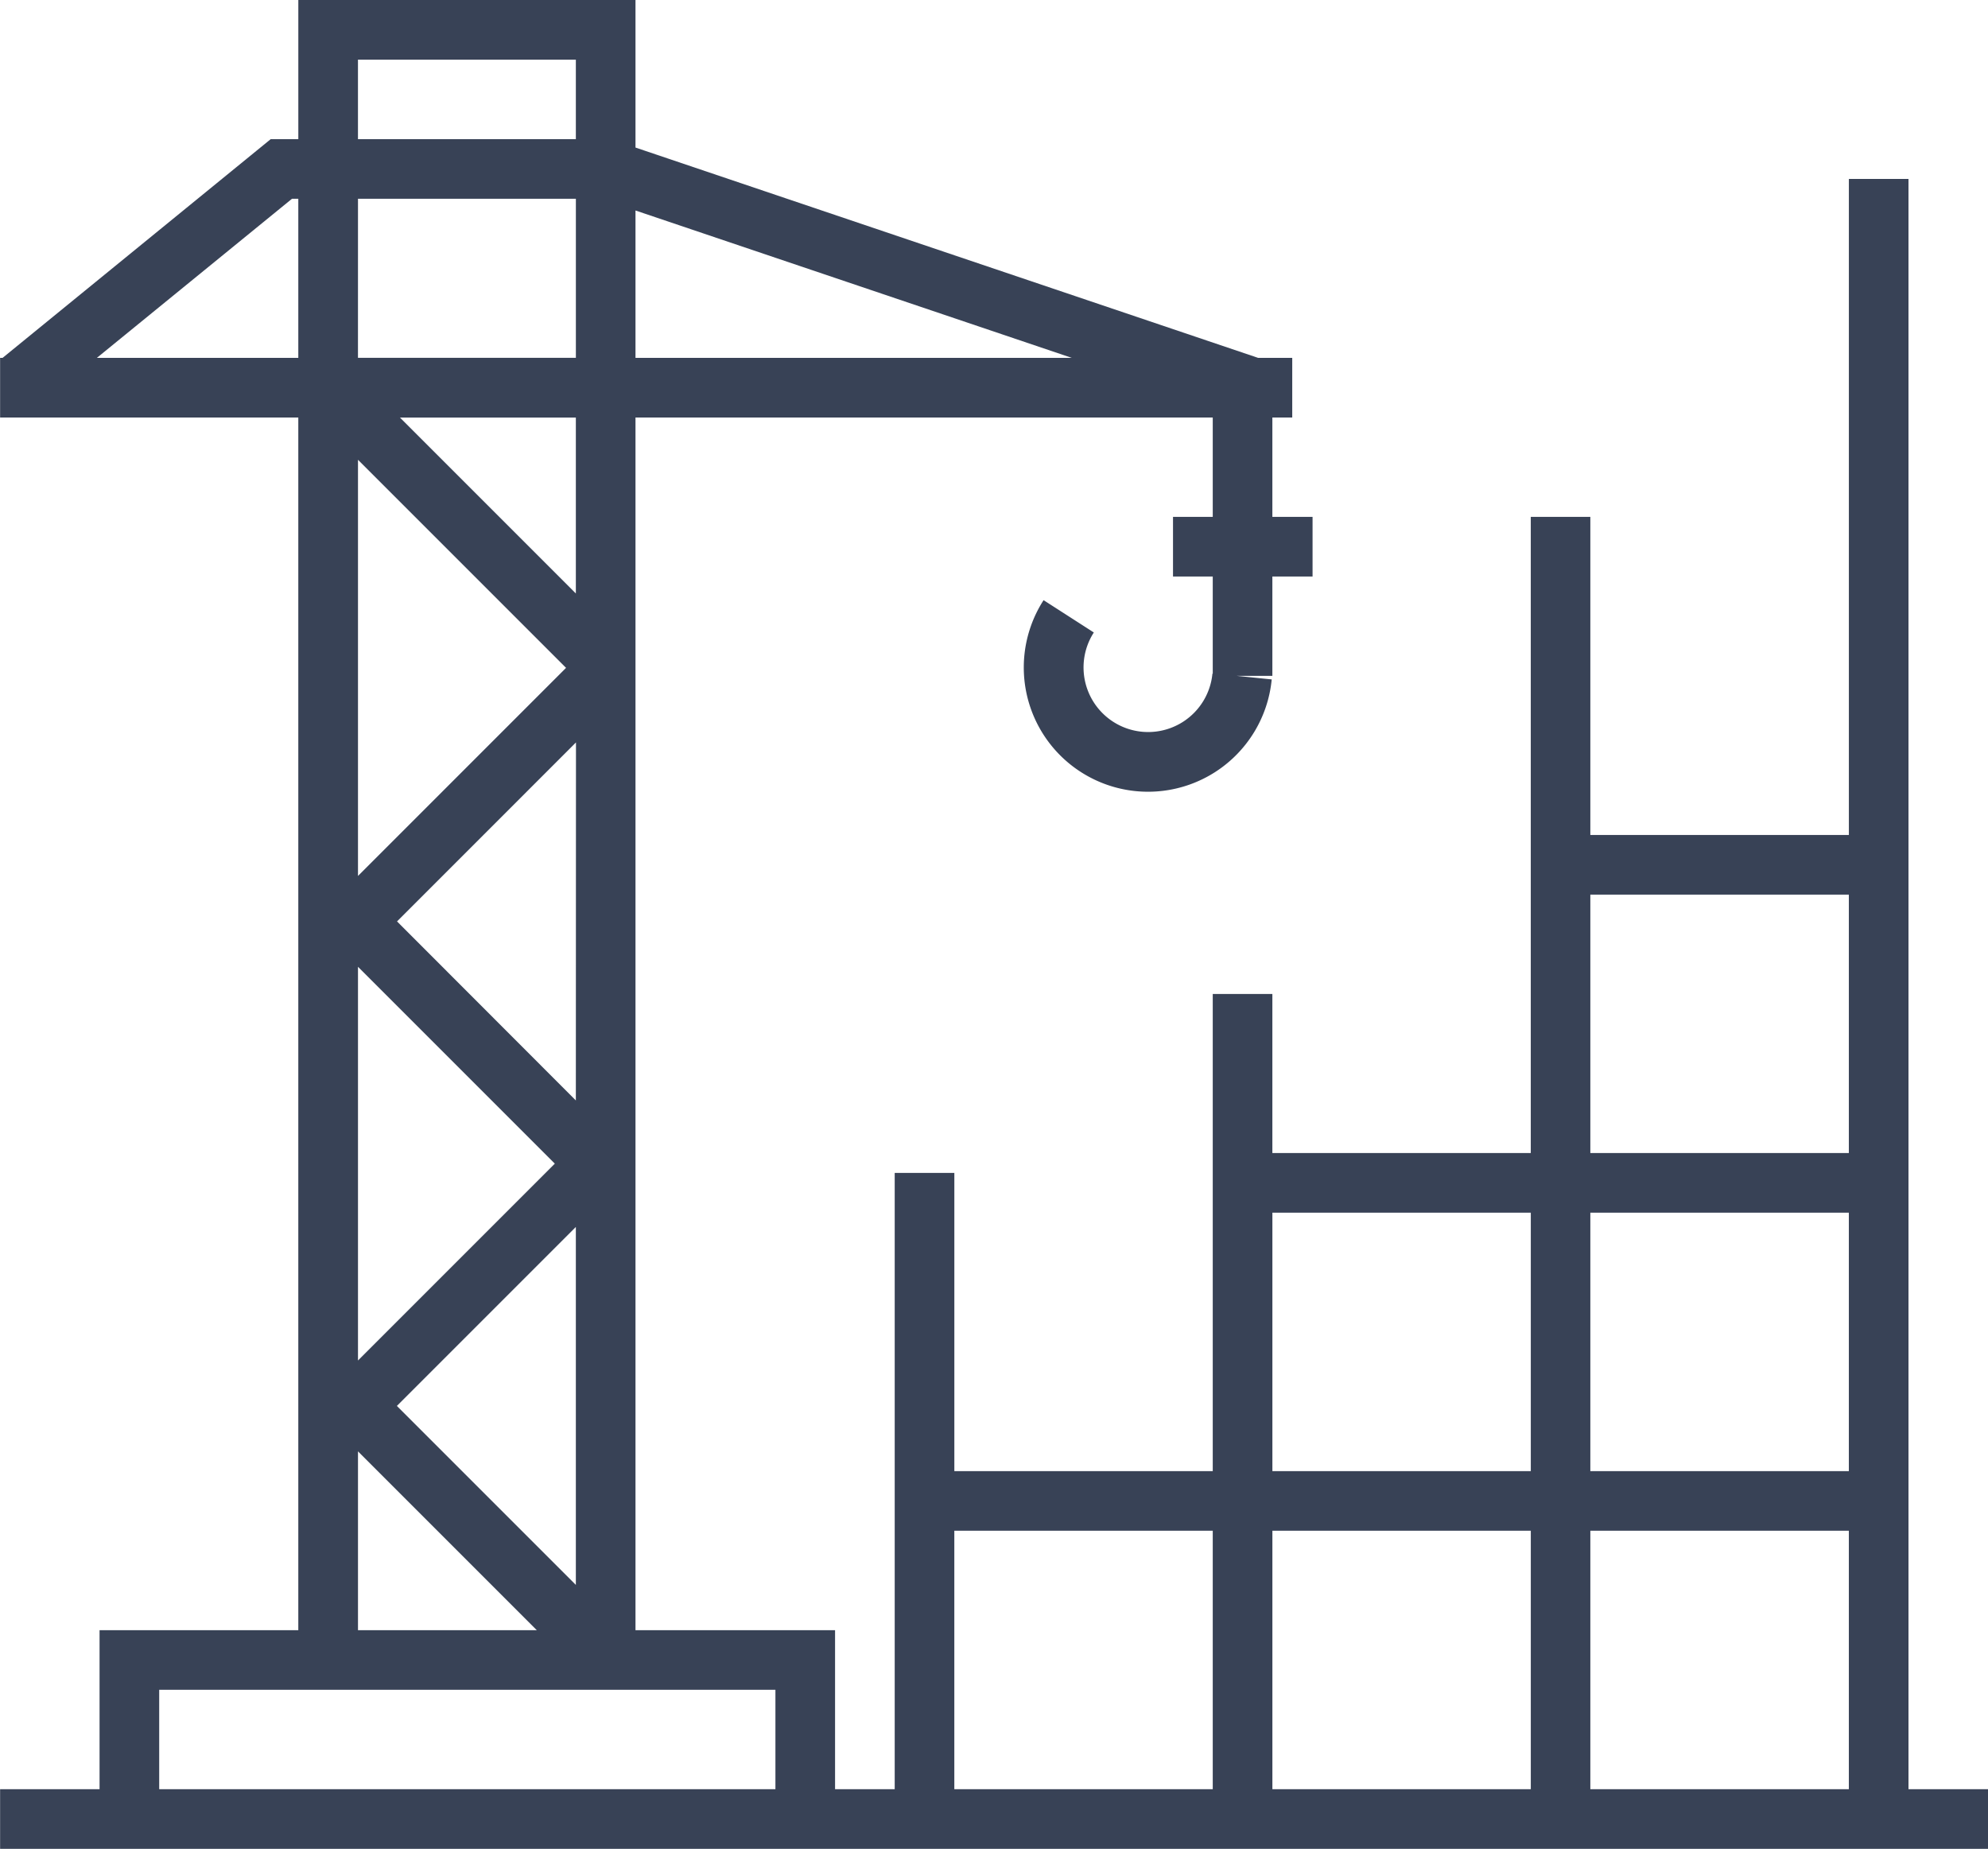
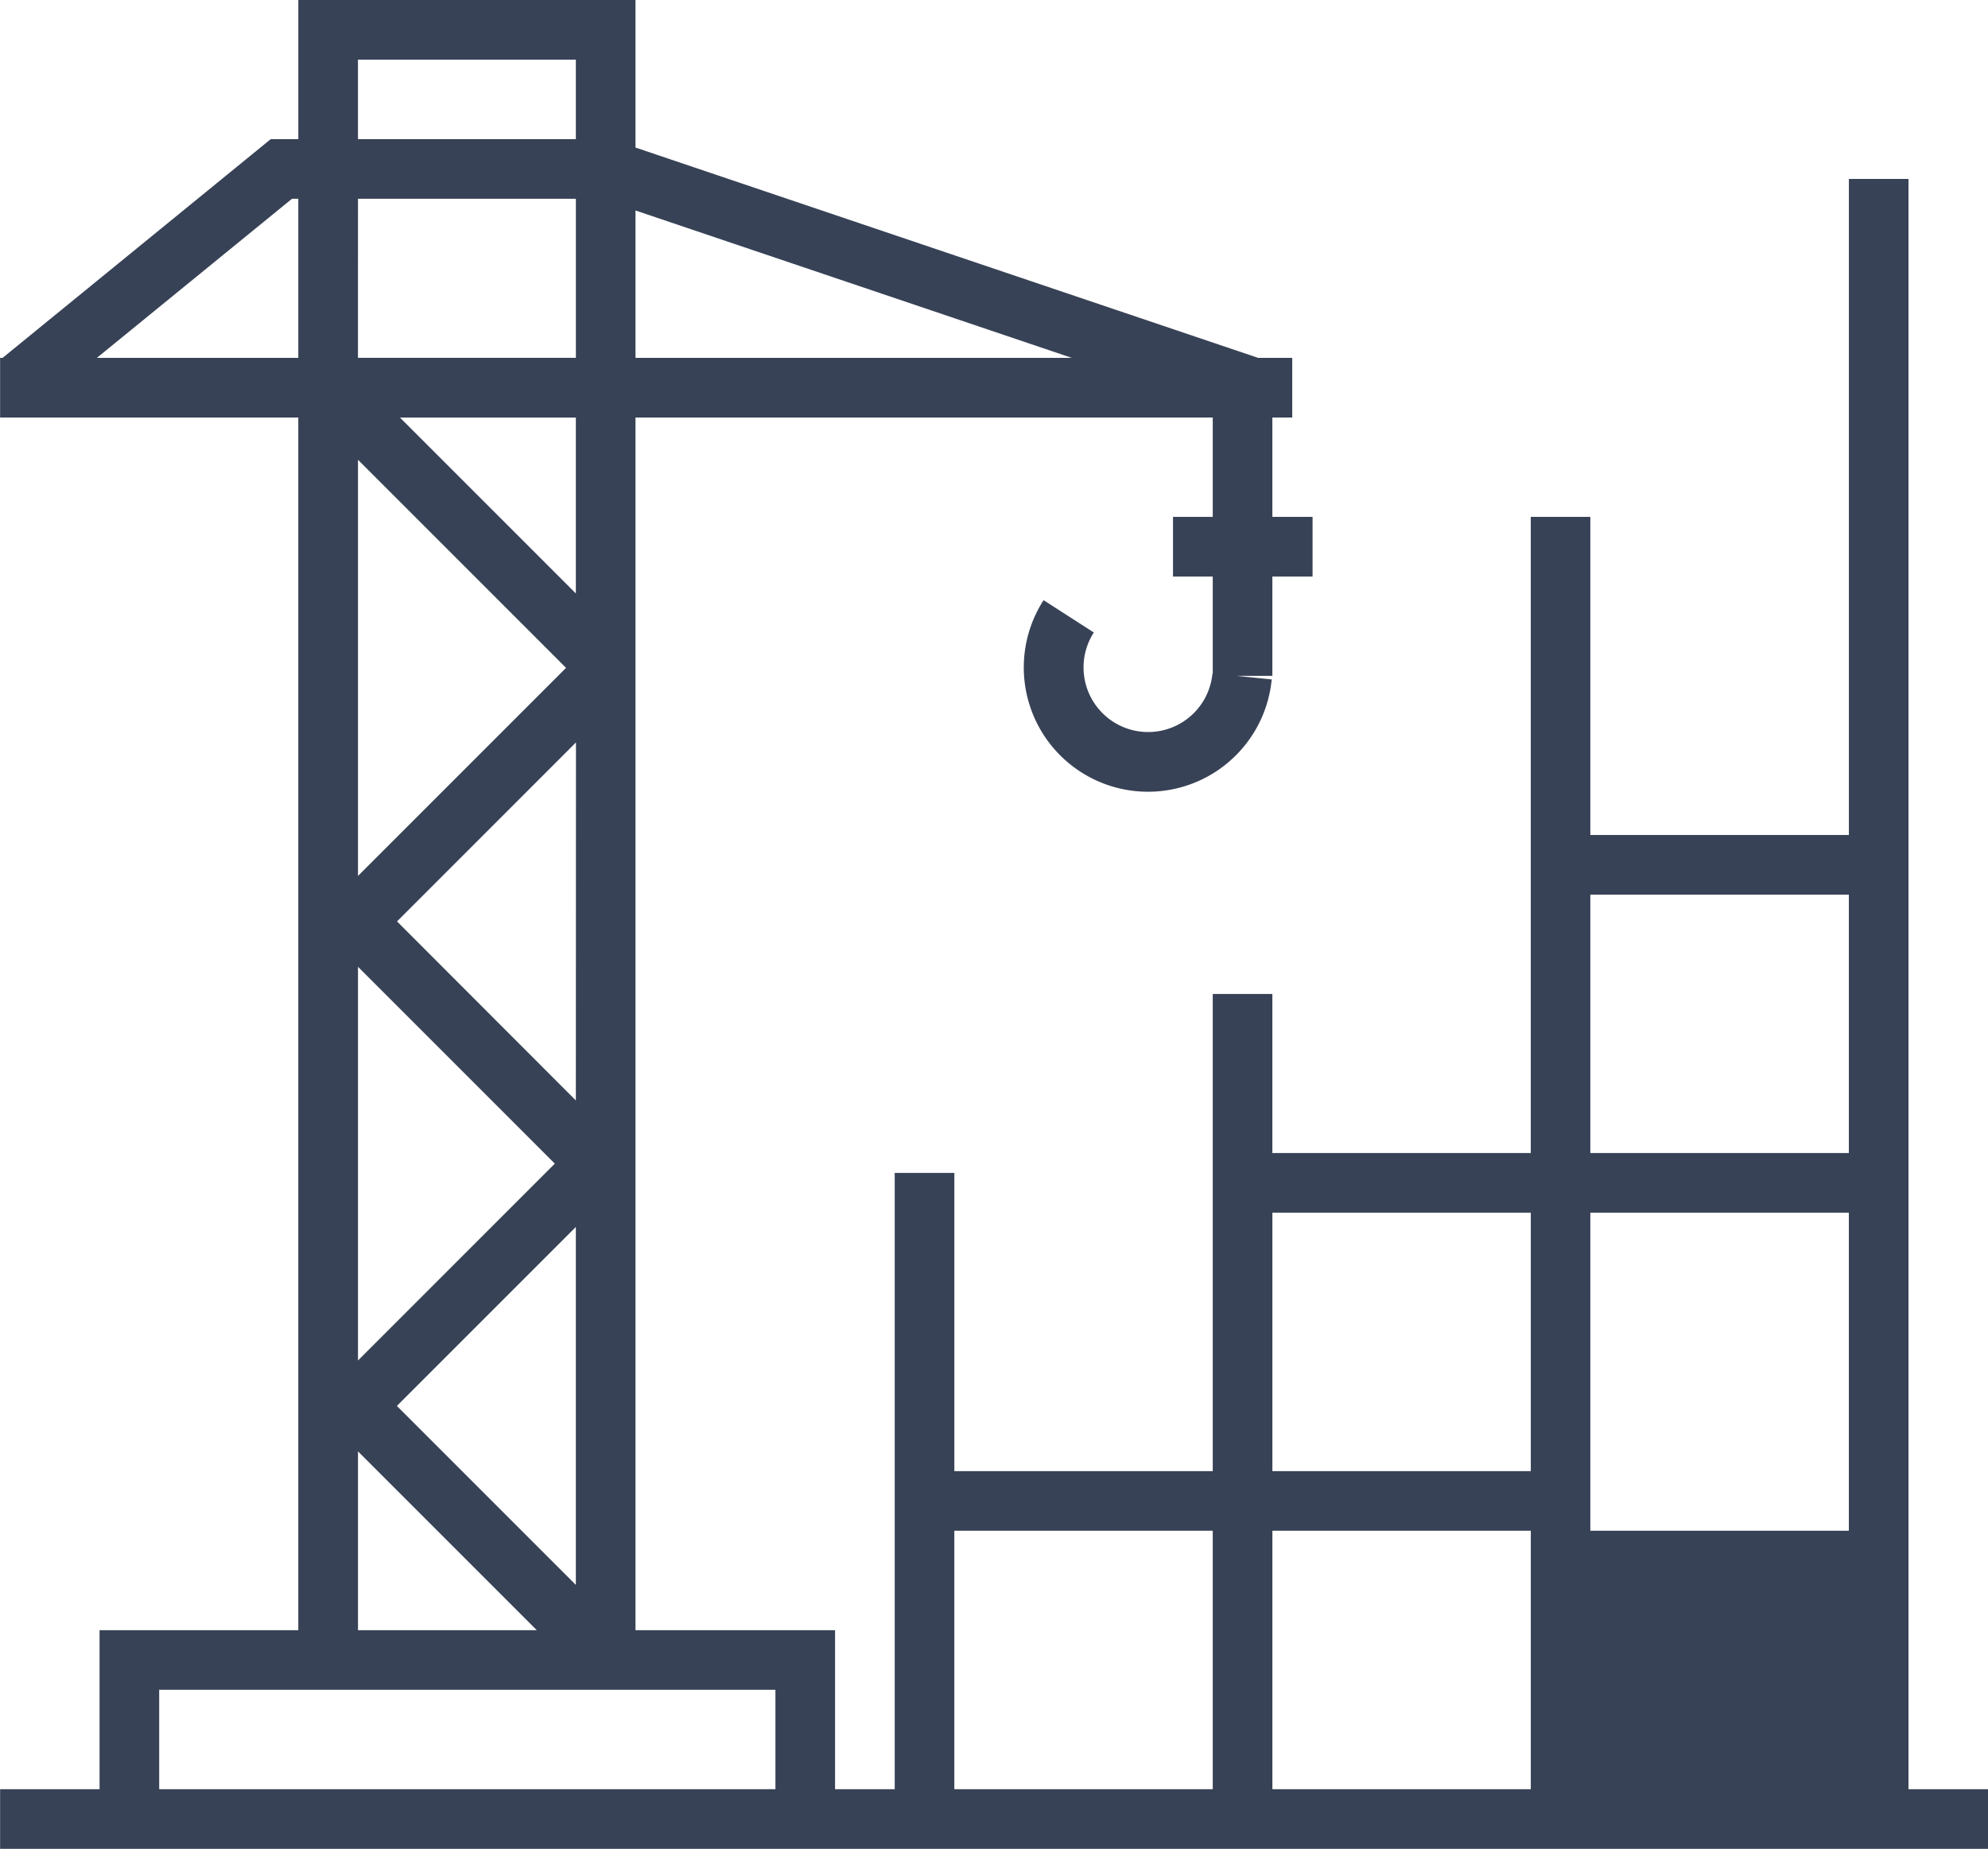
<svg xmlns="http://www.w3.org/2000/svg" width="79.133" height="73.588" viewBox="0 0 79.133 73.588">
-   <path id="Path_2249" data-name="Path 2249" d="M75.964,74.714V50.6h0V10.621H73.591V36.733H63.3V24.073H60.929V49.393H50.643v-6.33H48.27V50.6h0V62.054H37.984V50.185H35.61V62.054h0v12.66H33.236v-6.33H25.292V20.117H48.27v3.955H46.688v2.374H48.27v3.867l-.013,0a2.571,2.571,0,1,1-4.721-1.639l-2-1.286a4.946,4.946,0,1,0,9.081,3.154L49.208,30.4h1.435V26.446h1.6V24.072h-1.6V20.117h.791V17.743H50.073L25.292,9.373V3.5H11.871V9.039h-1.1L.1,17.743H0v.078L0,17.826,0,17.834v2.283h11.87V68.384H3.959v6.33H0v2.374H79.129V74.714ZM14.246,21.8l8.282,8.282-8.282,8.282Zm0-10.389h8.673v6.33H14.245ZM22.918,47.3,15.8,40.174l7.123-7.124Zm0-20.179-7-7h7ZM14.246,41.98l7.835,7.835L14.246,57.65Zm8.672,10.355V66.582l-7.124-7.123ZM42.656,17.743H25.292V11.878ZM14.245,5.874h8.673V9.039H14.245ZM3.853,17.743l7.765-6.331h.252v6.331ZM14.246,61.267l7.117,7.117H14.246Zm-7.913,9.49H30.862v3.956H6.333ZM73.59,74.714H63.3V64.427H73.59Zm0-12.66H63.3V51.767H73.59ZM63.3,39.107H73.59V49.393H63.3ZM50.644,51.767H60.93V62.054H50.644ZM37.983,74.714V64.427H48.27V74.714ZM50.644,64.427H60.93V74.714H50.644Z" transform="translate(0.004 -3.5)" fill="#384256" />
+   <path id="Path_2249" data-name="Path 2249" d="M75.964,74.714V50.6h0V10.621H73.591V36.733H63.3V24.073H60.929V49.393H50.643v-6.33H48.27V50.6h0V62.054H37.984V50.185H35.61V62.054h0v12.66H33.236v-6.33H25.292V20.117H48.27v3.955H46.688v2.374H48.27v3.867l-.013,0a2.571,2.571,0,1,1-4.721-1.639l-2-1.286a4.946,4.946,0,1,0,9.081,3.154L49.208,30.4h1.435V26.446h1.6V24.072h-1.6V20.117h.791V17.743H50.073L25.292,9.373V3.5H11.871V9.039h-1.1L.1,17.743H0v.078L0,17.826,0,17.834v2.283h11.87V68.384H3.959v6.33H0v2.374H79.129V74.714ZM14.246,21.8l8.282,8.282-8.282,8.282Zm0-10.389h8.673v6.33H14.245ZM22.918,47.3,15.8,40.174l7.123-7.124Zm0-20.179-7-7h7ZM14.246,41.98l7.835,7.835L14.246,57.65Zm8.672,10.355V66.582l-7.124-7.123ZM42.656,17.743H25.292V11.878ZM14.245,5.874h8.673V9.039H14.245ZM3.853,17.743l7.765-6.331h.252v6.331ZM14.246,61.267l7.117,7.117H14.246Zm-7.913,9.49H30.862v3.956H6.333ZM73.59,74.714H63.3V64.427H73.59ZH63.3V51.767H73.59ZM63.3,39.107H73.59V49.393H63.3ZM50.644,51.767H60.93V62.054H50.644ZM37.983,74.714V64.427H48.27V74.714ZM50.644,64.427H60.93V74.714H50.644Z" transform="translate(0.004 -3.5)" fill="#384256" />
</svg>